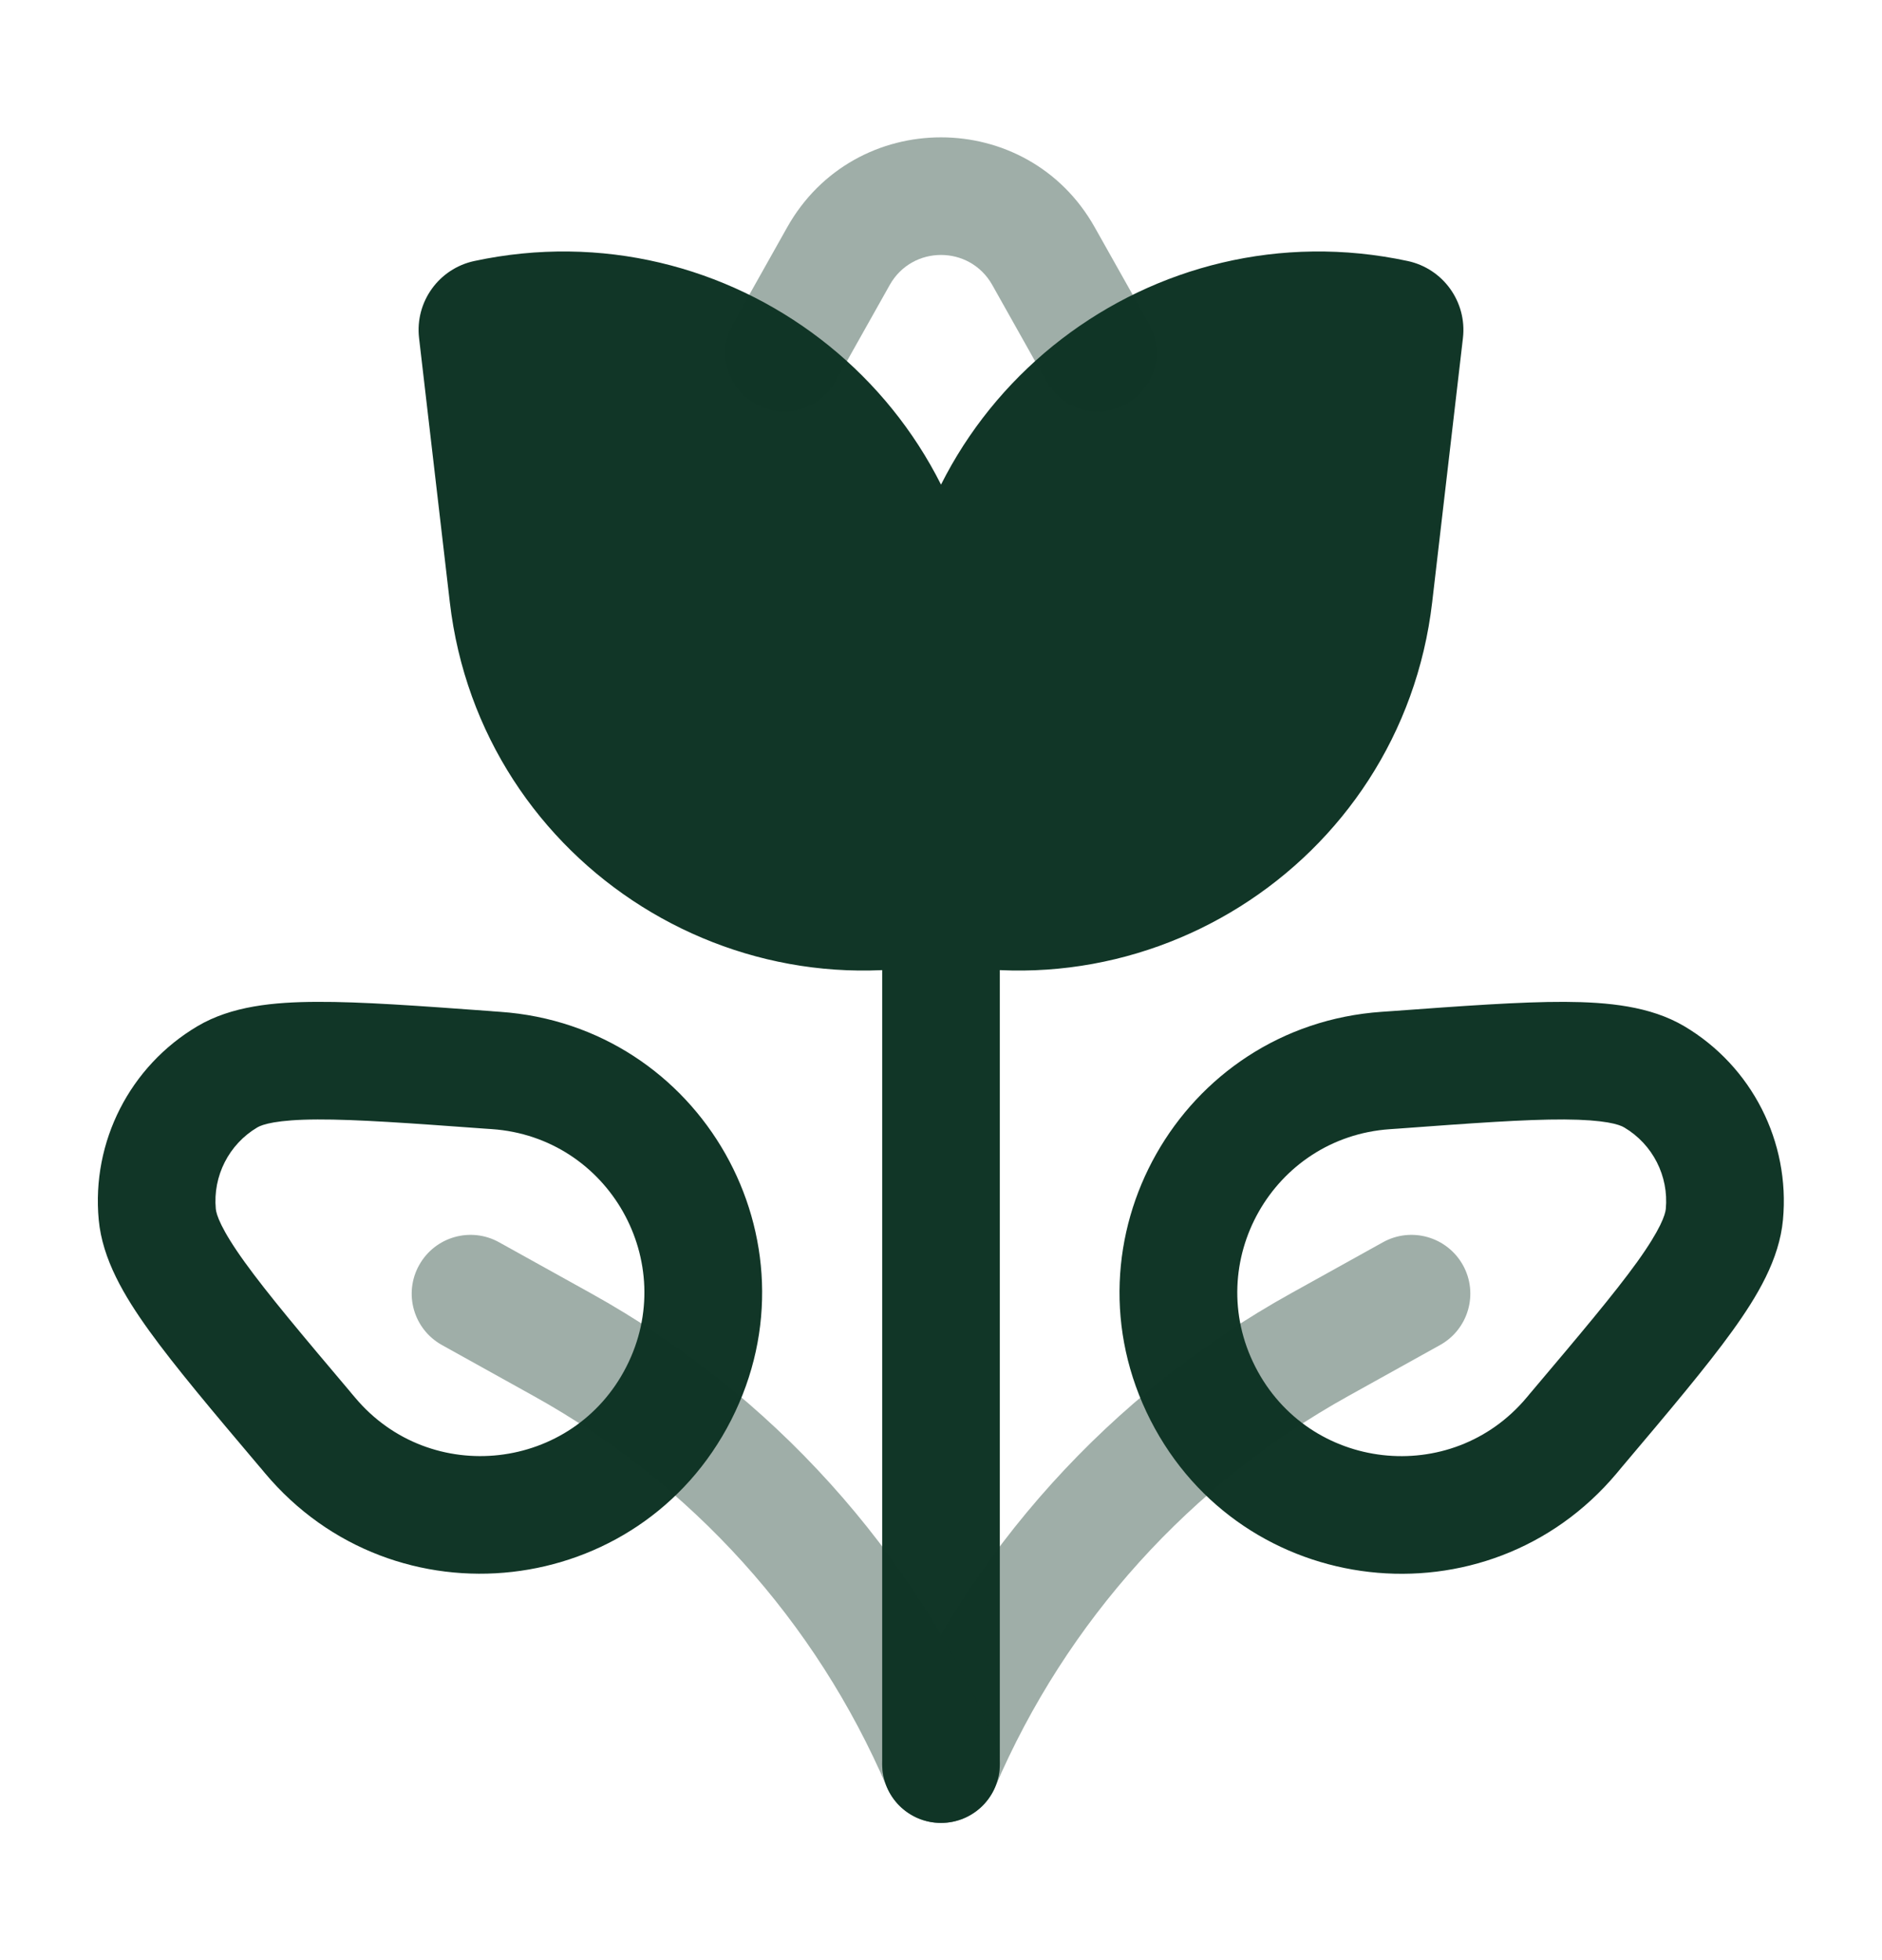
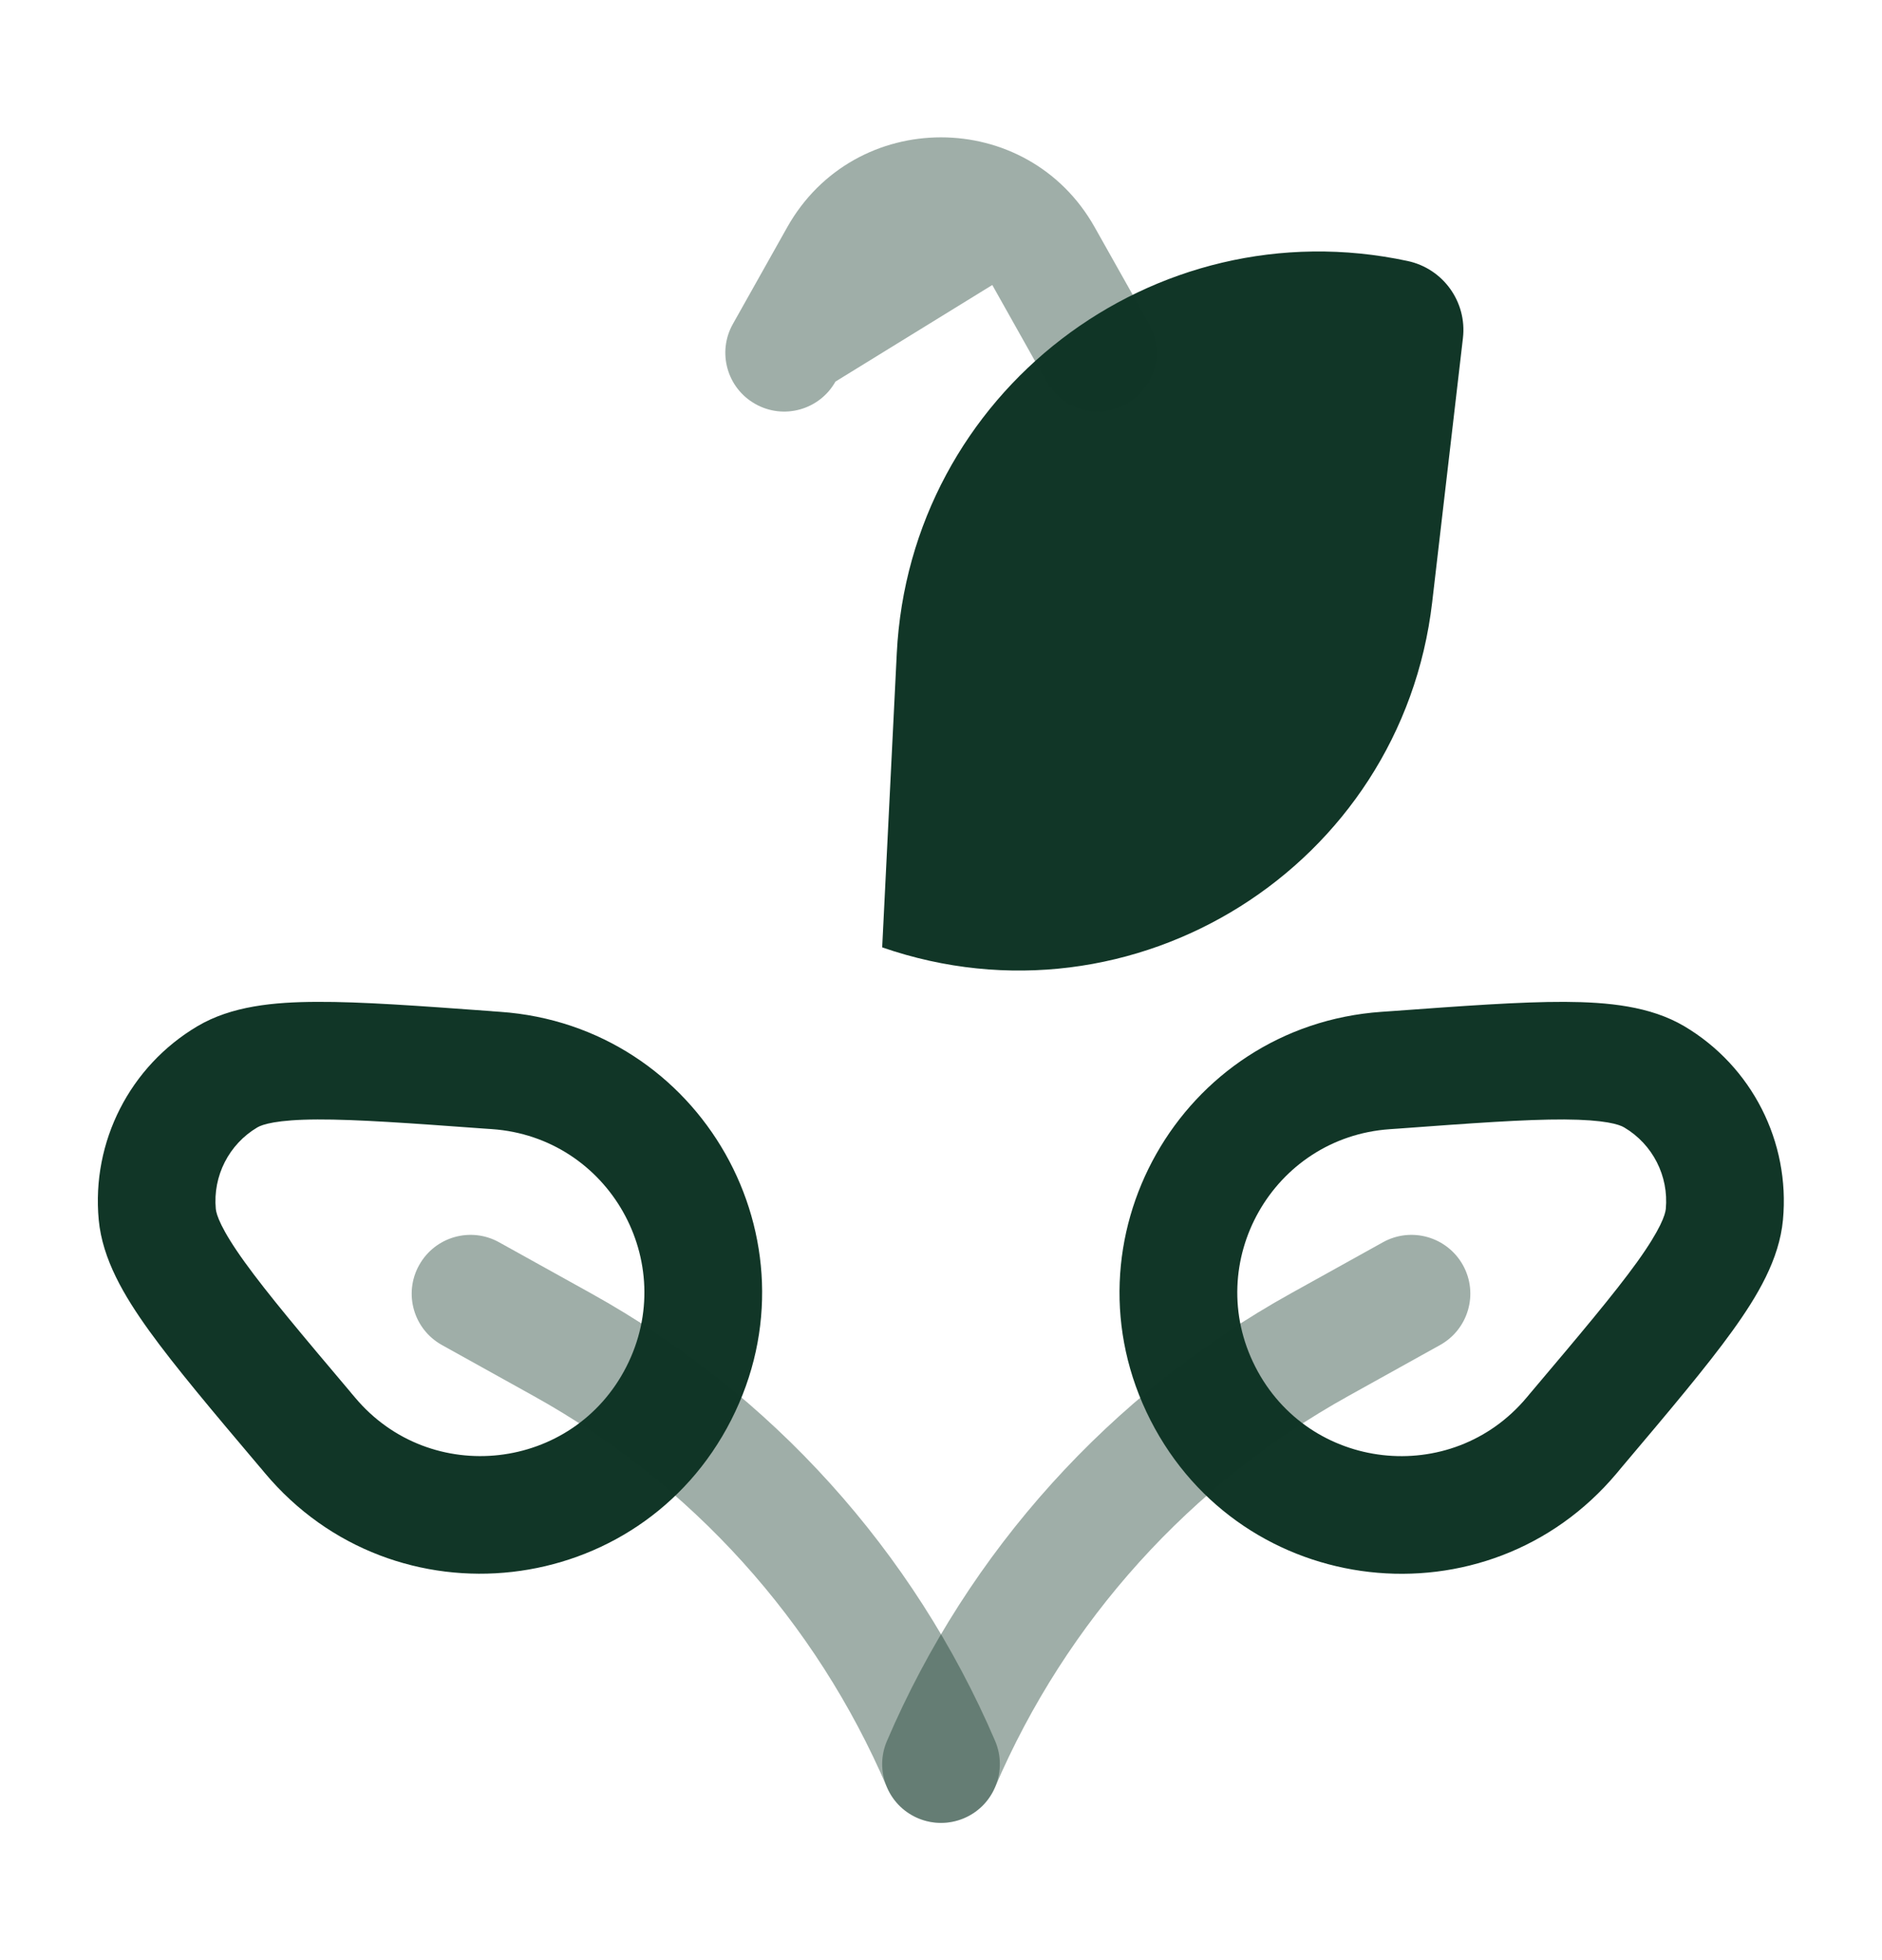
<svg xmlns="http://www.w3.org/2000/svg" width="24" height="25" viewBox="0 0 24 25" fill="none">
-   <path fill-rule="evenodd" clip-rule="evenodd" d="M12 10.75C12.414 10.75 12.75 11.086 12.75 11.5V22.5C12.75 22.914 12.414 23.25 12 23.25C11.586 23.25 11.25 22.914 11.25 22.5V11.5C11.25 11.086 11.586 10.75 12 10.75Z" fill="#113627" />
  <path fill-rule="evenodd" clip-rule="evenodd" d="M6.29 12.899L6.293 12.899L6.376 12.905C8.941 13.082 10.492 15.821 9.324 18.112C8.157 20.403 5.03 20.759 3.378 18.788L3.325 18.724L3.323 18.722L3.303 18.699C2.708 17.995 2.234 17.433 1.903 16.974C1.582 16.528 1.306 16.061 1.259 15.558C1.166 14.561 1.656 13.6 2.517 13.089C2.952 12.831 3.491 12.78 4.042 12.778C4.607 12.775 5.341 12.829 6.259 12.896L6.29 12.899ZM4.048 14.278C3.527 14.28 3.345 14.342 3.282 14.379C2.919 14.594 2.713 14.999 2.752 15.419C2.759 15.491 2.816 15.675 3.121 16.098C3.413 16.503 3.849 17.021 4.471 17.757L4.472 17.759L4.528 17.825C5.489 18.971 7.309 18.765 7.988 17.431C8.667 16.098 7.765 14.504 6.272 14.401L6.183 14.395C5.224 14.325 4.548 14.276 4.048 14.278Z" fill="#113627" />
  <path fill-rule="evenodd" clip-rule="evenodd" d="M21.479 13.089C21.044 12.832 20.504 12.781 19.954 12.778C19.389 12.776 18.655 12.83 17.736 12.897L17.62 12.905C15.055 13.083 13.504 15.822 14.671 18.113C15.839 20.404 18.966 20.76 20.618 18.789L20.671 18.725L20.673 18.723L20.693 18.699C21.287 17.996 21.762 17.433 22.092 16.975C22.414 16.528 22.69 16.062 22.737 15.559C22.83 14.562 22.34 13.6 21.479 13.089ZM19.948 14.278C19.448 14.276 18.772 14.325 17.812 14.396L17.809 14.396L17.724 14.402C16.231 14.505 15.329 16.099 16.008 17.432C16.687 18.765 18.507 18.972 19.468 17.825L19.523 17.759L19.525 17.757C20.146 17.022 20.583 16.504 20.875 16.099C21.179 15.676 21.236 15.492 21.243 15.419C21.282 15 21.076 14.595 20.713 14.38C20.651 14.342 20.468 14.281 19.948 14.278Z" fill="#113627" />
  <path opacity="0.4" fill-rule="evenodd" clip-rule="evenodd" d="M18.656 16.136C18.857 16.498 18.726 16.954 18.364 17.155L17.193 17.806C15.18 18.924 13.596 20.679 12.689 22.795C12.526 23.176 12.085 23.352 11.704 23.189C11.324 23.026 11.147 22.585 11.311 22.204C12.348 19.783 14.161 17.774 16.464 16.495L17.636 15.844C17.998 15.643 18.454 15.774 18.656 16.136Z" fill="#113627" />
  <path opacity="0.4" fill-rule="evenodd" clip-rule="evenodd" d="M5.345 16.136C5.546 15.774 6.002 15.643 6.364 15.844L7.536 16.495C9.839 17.774 11.652 19.783 12.69 22.204C12.853 22.585 12.676 23.026 12.296 23.189C11.915 23.352 11.474 23.176 11.311 22.795C10.404 20.679 8.82 18.924 6.807 17.806L5.636 17.155C5.274 16.954 5.143 16.498 5.345 16.136Z" fill="#113627" />
  <path d="M18.656 4.311L18.264 7.679C17.872 11.052 14.458 13.195 11.25 12.083L11.436 8.334C11.601 5.014 14.701 2.632 17.951 3.329C18.404 3.426 18.709 3.851 18.656 4.311Z" fill="#113627" />
-   <path d="M5.344 4.311L5.736 7.679C6.128 11.052 9.542 13.195 12.75 12.083L12.564 8.334C12.4 5.014 9.299 2.632 6.049 3.329C5.596 3.426 5.291 3.851 5.344 4.311Z" fill="#113627" />
-   <path opacity="0.4" fill-rule="evenodd" clip-rule="evenodd" d="M12.654 3.635C12.367 3.124 11.633 3.124 11.346 3.635L10.654 4.867C10.451 5.228 9.994 5.356 9.633 5.153C9.271 4.95 9.143 4.493 9.346 4.132L10.038 2.9C10.898 1.369 13.102 1.369 13.961 2.9L14.654 4.132C14.857 4.493 14.728 4.95 14.367 5.153C14.006 5.356 13.549 5.228 13.346 4.867L12.654 3.635Z" fill="#113627" />
+   <path opacity="0.4" fill-rule="evenodd" clip-rule="evenodd" d="M12.654 3.635L10.654 4.867C10.451 5.228 9.994 5.356 9.633 5.153C9.271 4.95 9.143 4.493 9.346 4.132L10.038 2.9C10.898 1.369 13.102 1.369 13.961 2.9L14.654 4.132C14.857 4.493 14.728 4.95 14.367 5.153C14.006 5.356 13.549 5.228 13.346 4.867L12.654 3.635Z" fill="#113627" />
</svg>